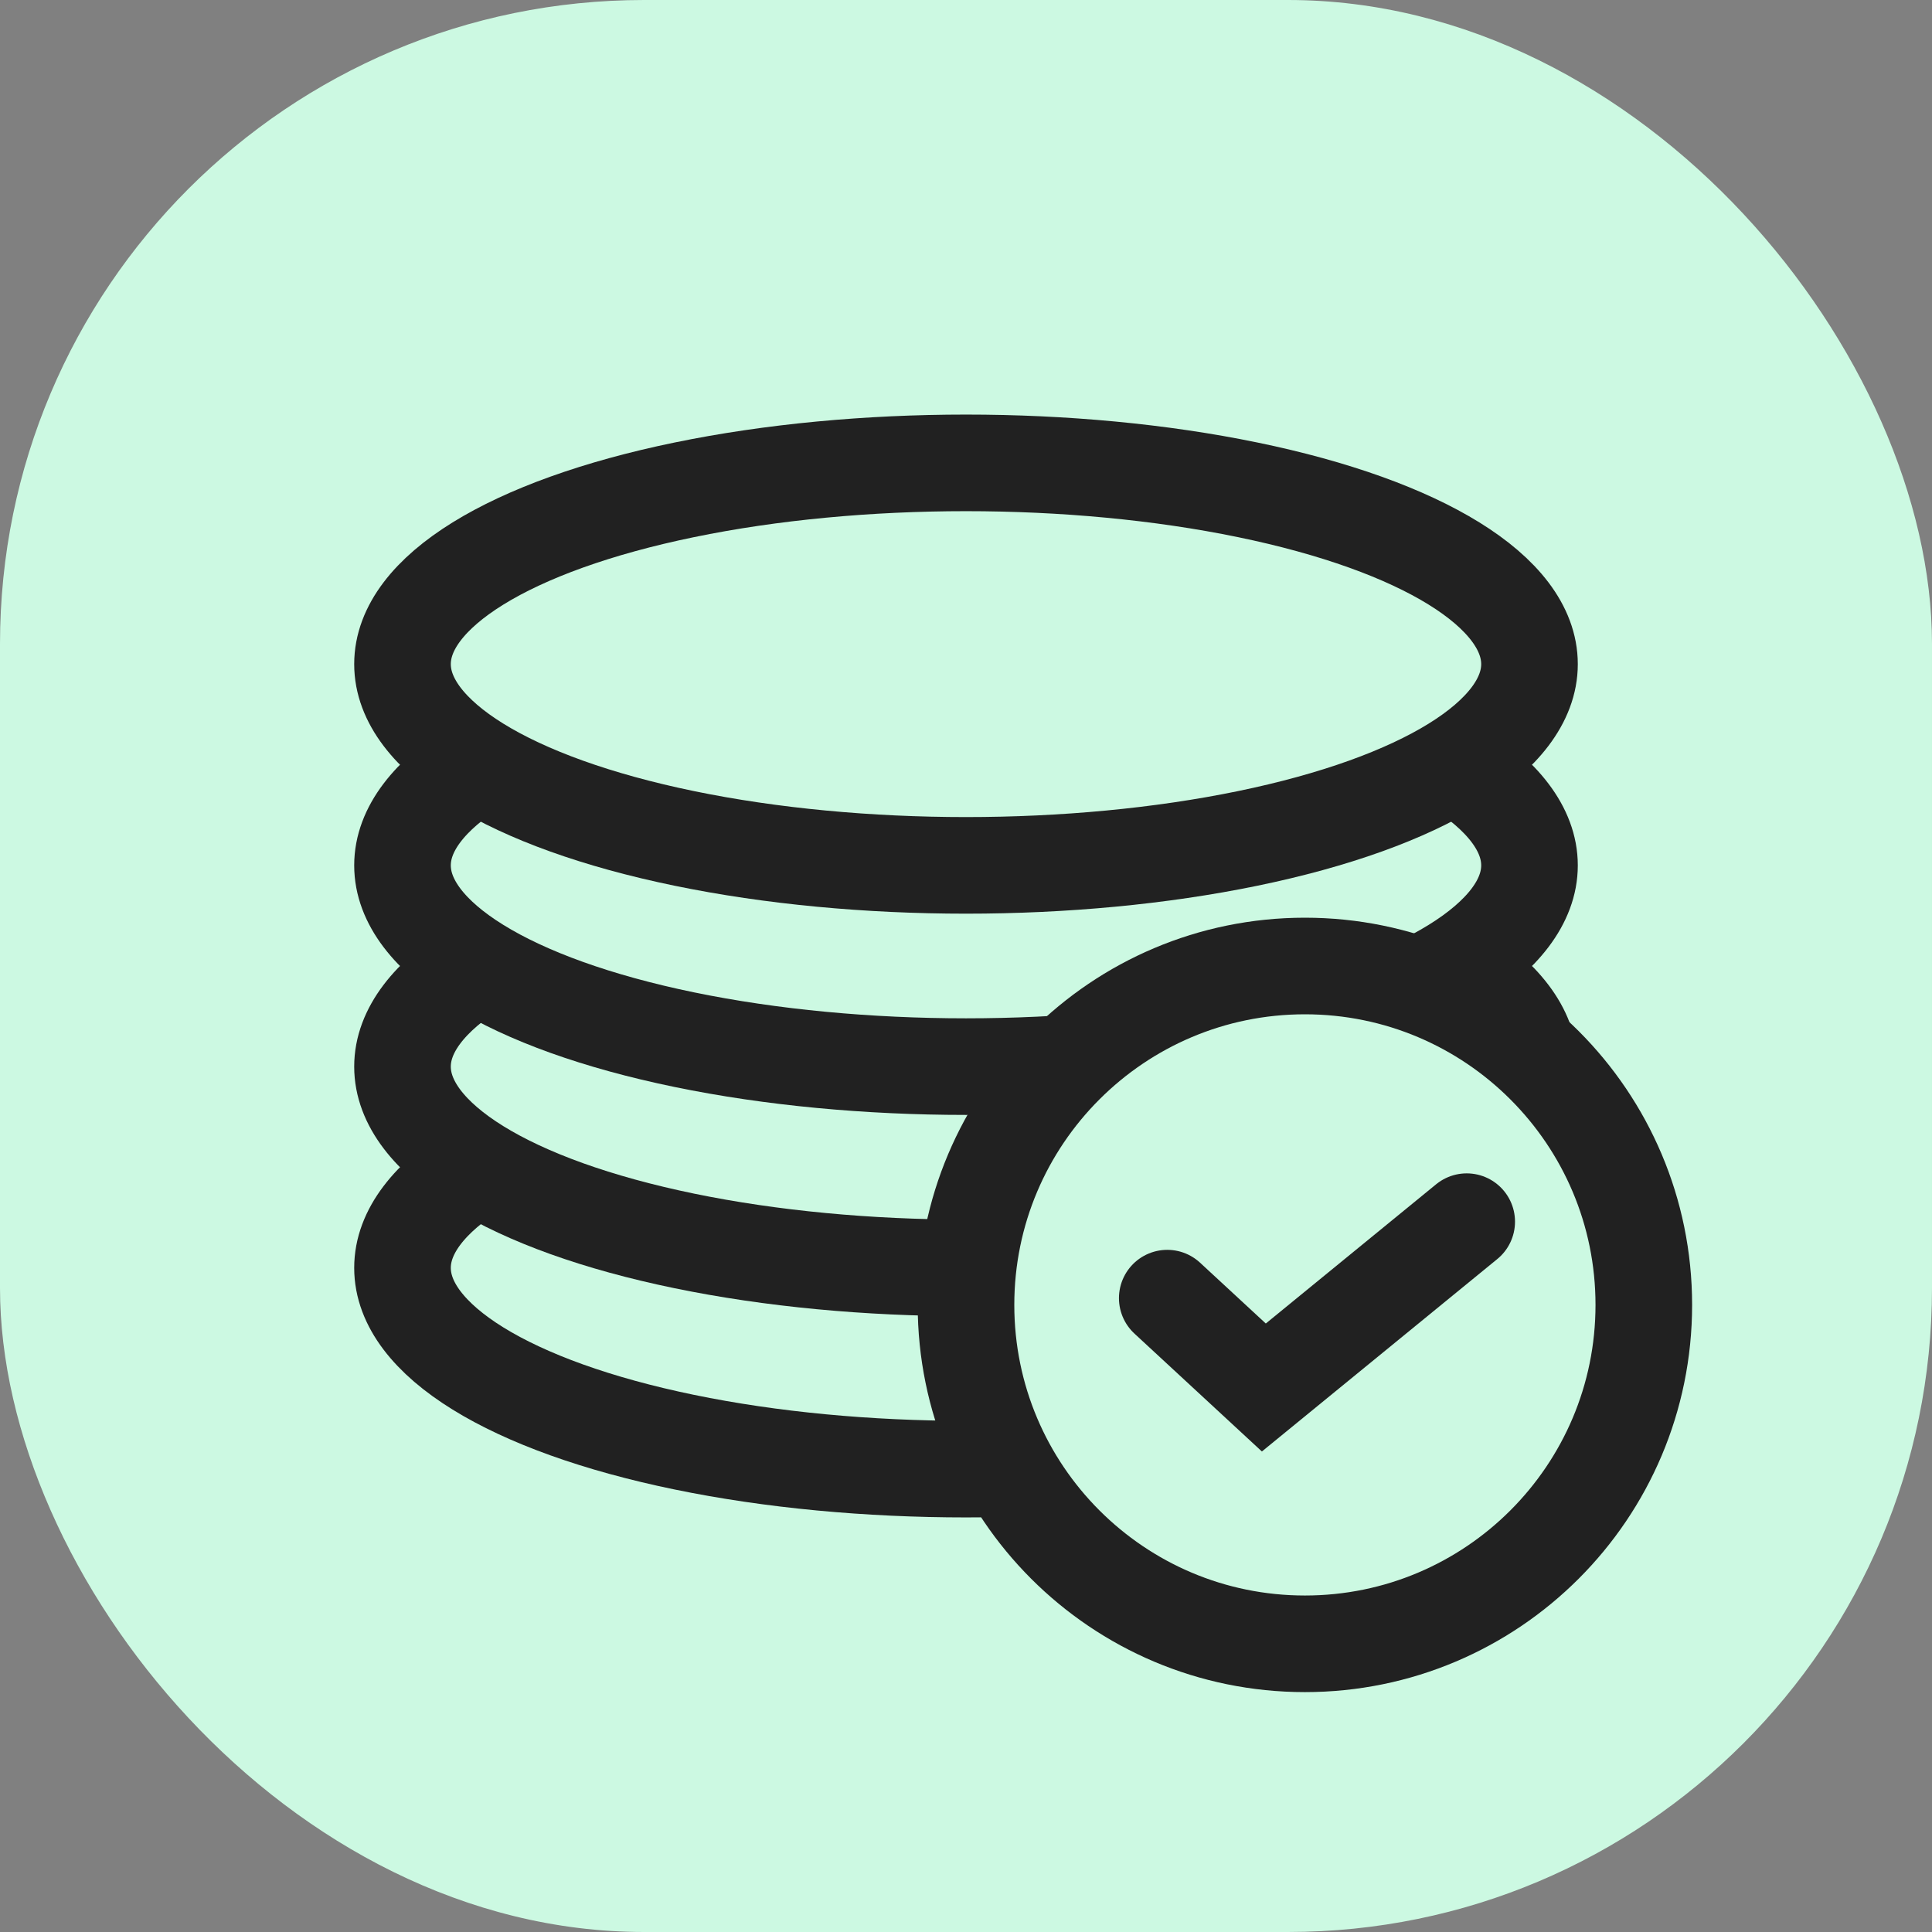
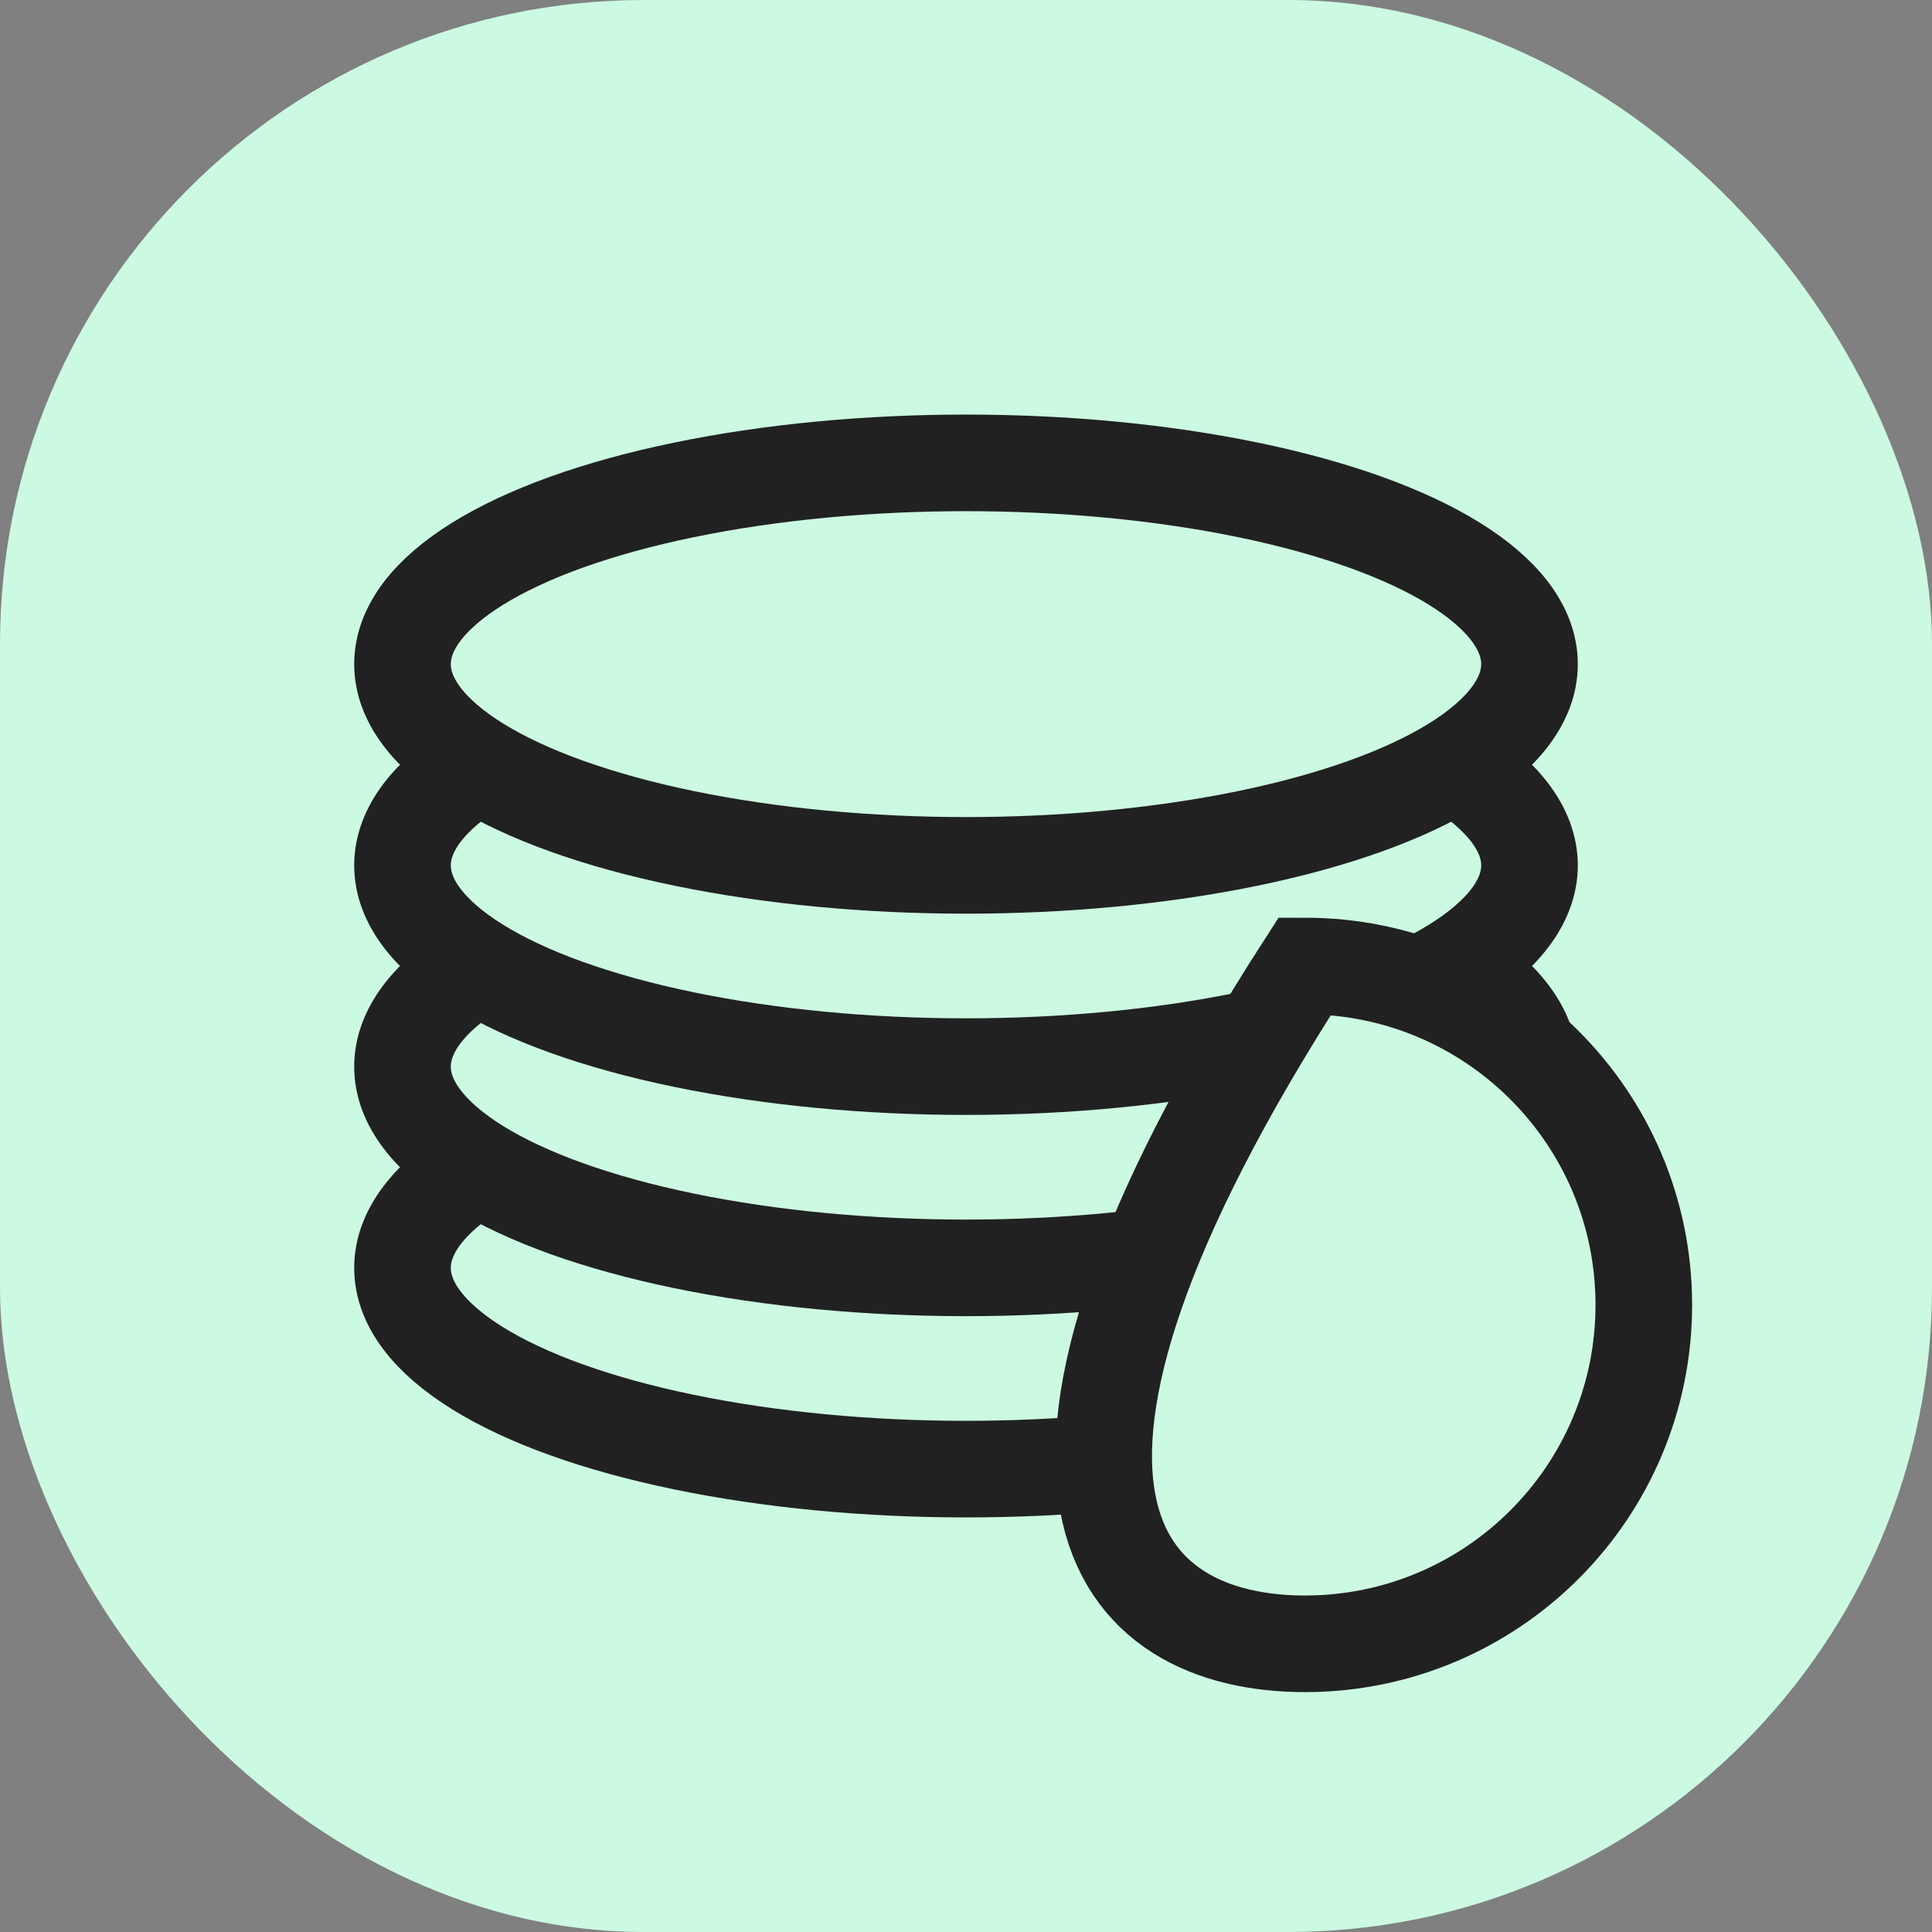
<svg xmlns="http://www.w3.org/2000/svg" width="24" height="24" viewBox="0 0 24 24" fill="none">
  <rect x="0" y="0" width="24" height="24" fill="#808080" stroke="none" />
  <rect width="24" height="24" rx="8" fill="#CCF9E2" />
  <ellipse cx="12" cy="15.75" rx="7" ry="2.5" fill="#CCF9E2" stroke="#212121" stroke-width="1.2" />
  <ellipse cx="12" cy="13.25" rx="7" ry="2.5" fill="#CCF9E2" stroke="#212121" stroke-width="1.2" />
  <ellipse cx="12" cy="10.75" rx="7" ry="2.5" fill="#CCF9E2" stroke="#212121" stroke-width="1.2" />
  <ellipse cx="12" cy="8.25" rx="7" ry="2.5" fill="#CCF9E2" stroke="#212121" stroke-width="1.2" />
-   <path d="M16.21 20.42C18.535 20.42 20.42 18.535 20.42 16.21C20.42 13.885 18.535 12 16.21 12C13.885 12 12 13.885 12 16.21C12 18.535 13.885 20.42 16.21 20.42Z" fill="#CCF9E2" stroke="#212121" stroke-width="1.2" stroke-miterlimit="10" />
-   <path d="M14.5 16.126L15.7 17.236L18.22 15.176" stroke="#212121" stroke-width="1.2" stroke-miterlimit="10" stroke-linecap="round" />
+   <path d="M16.21 20.42C18.535 20.42 20.42 18.535 20.42 16.21C20.42 13.885 18.535 12 16.21 12C12 18.535 13.885 20.42 16.21 20.42Z" fill="#CCF9E2" stroke="#212121" stroke-width="1.2" stroke-miterlimit="10" />
</svg>